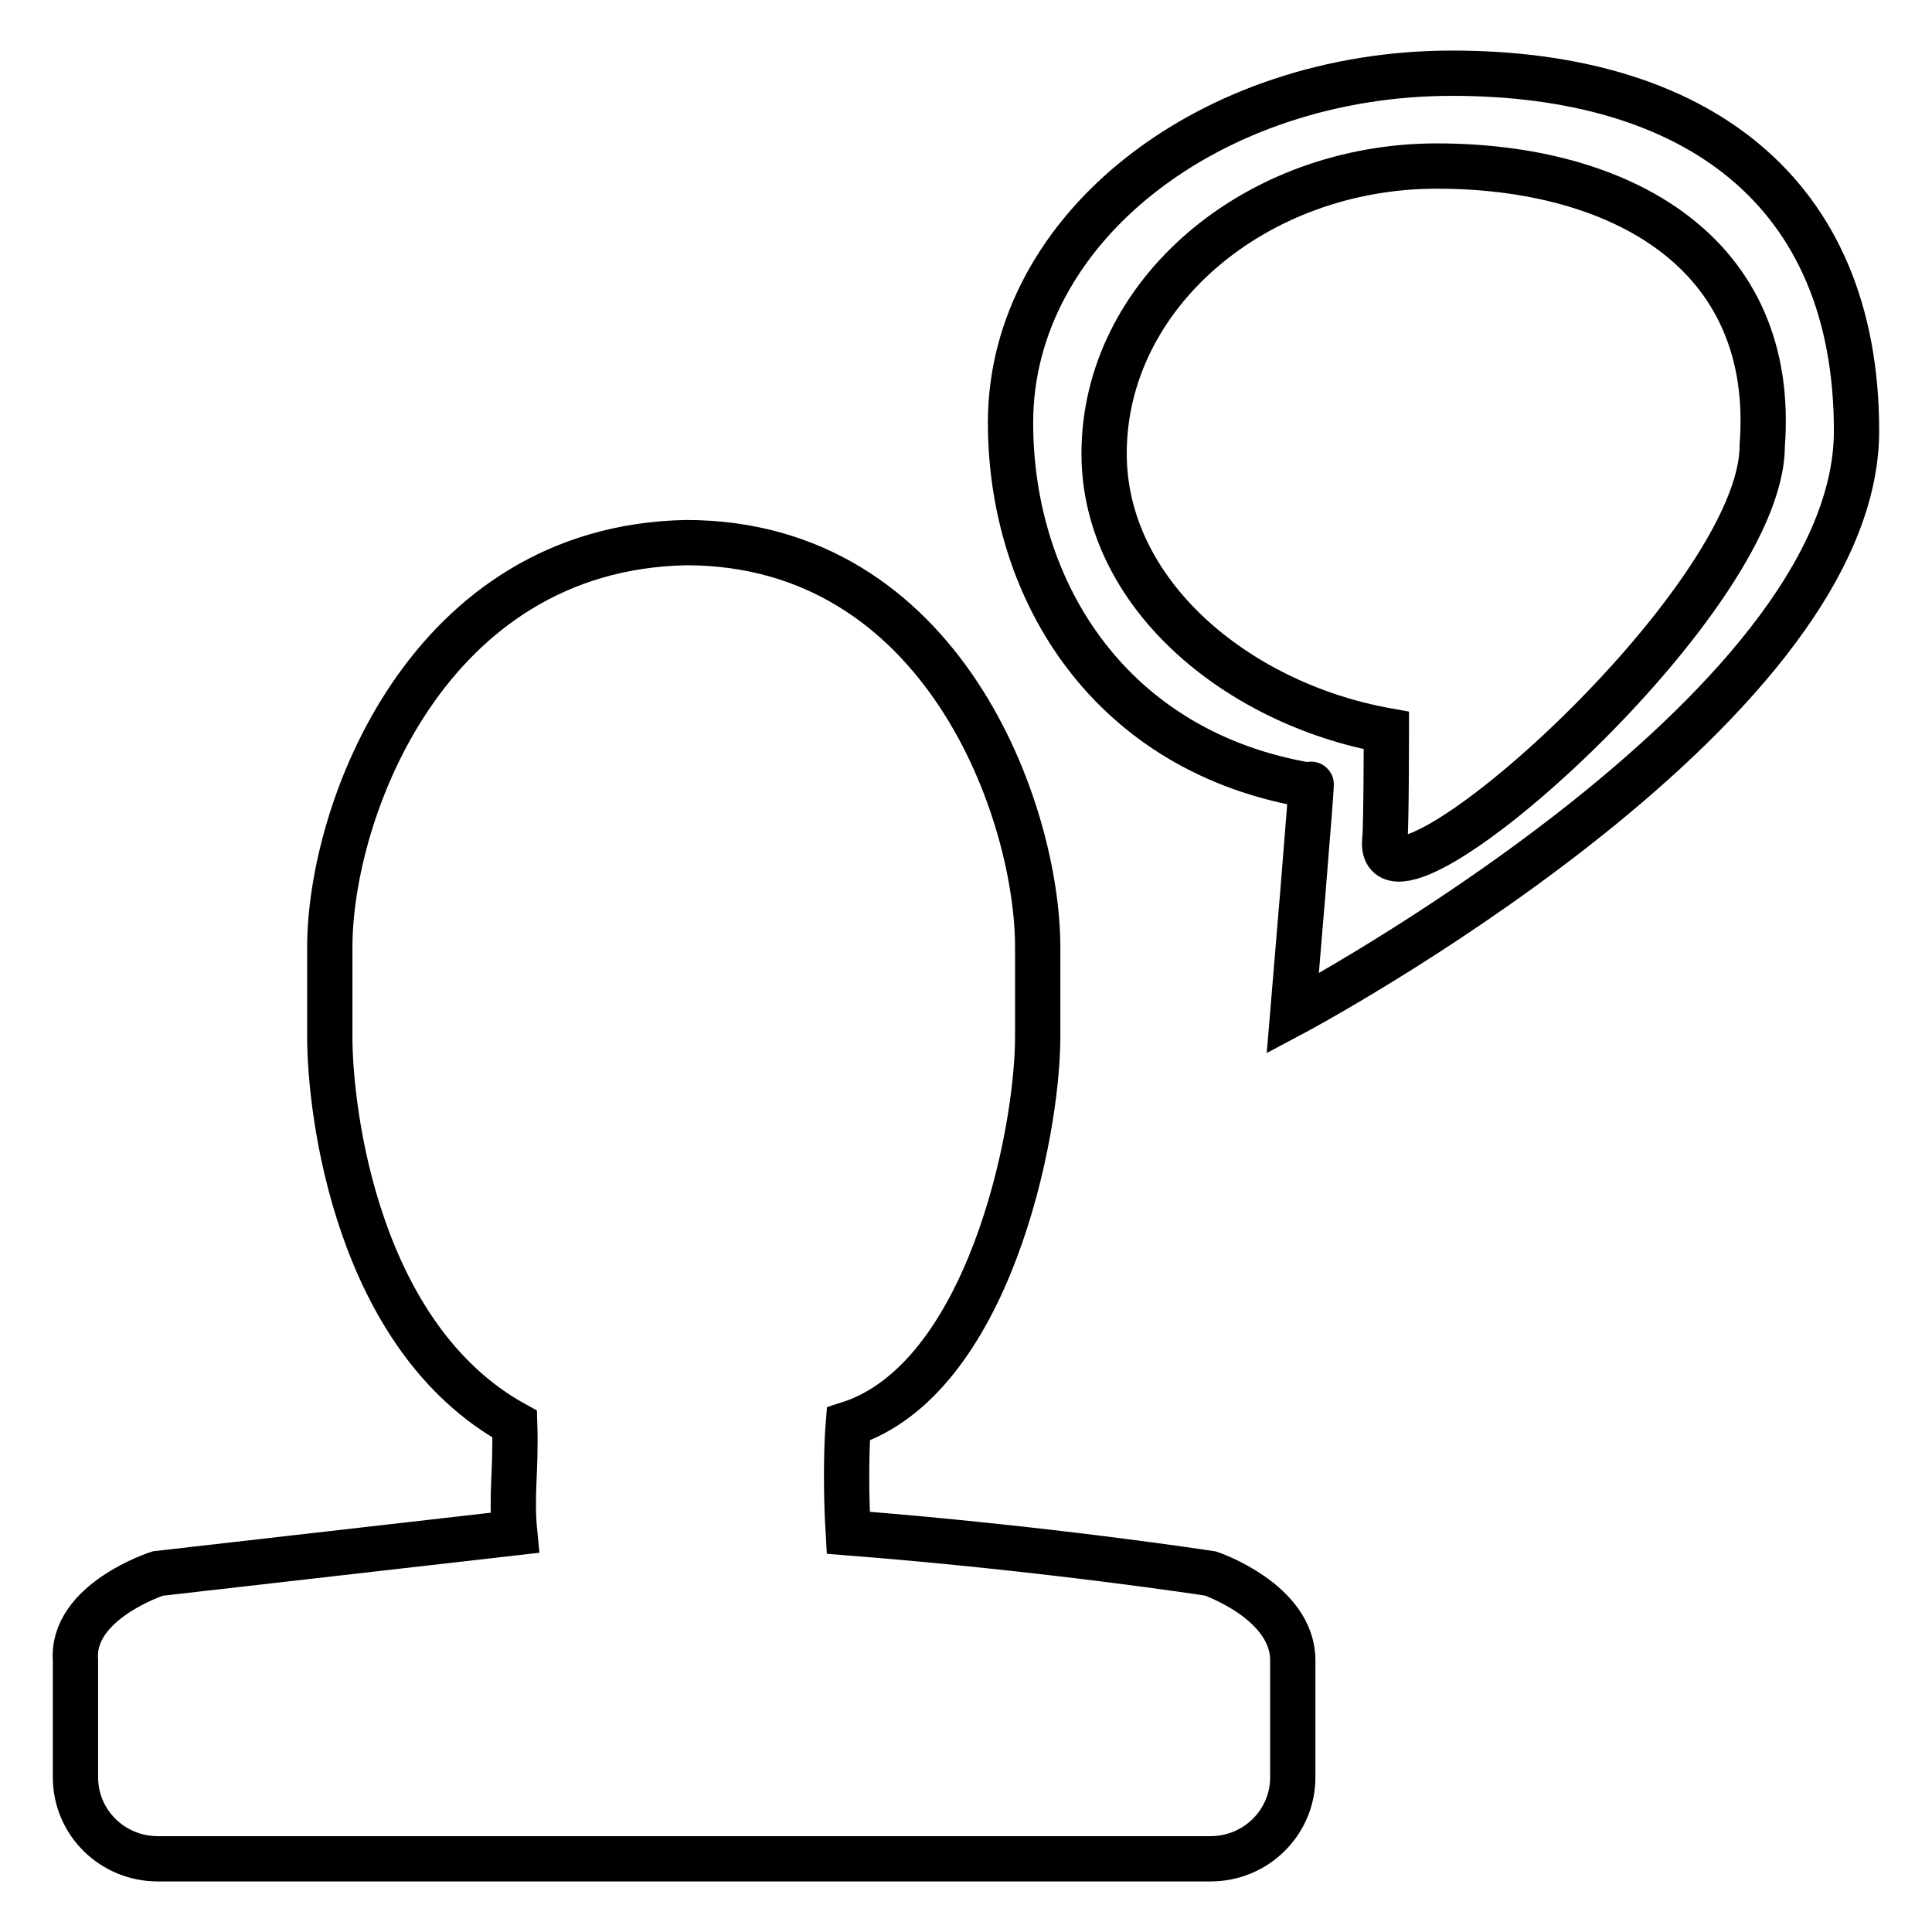
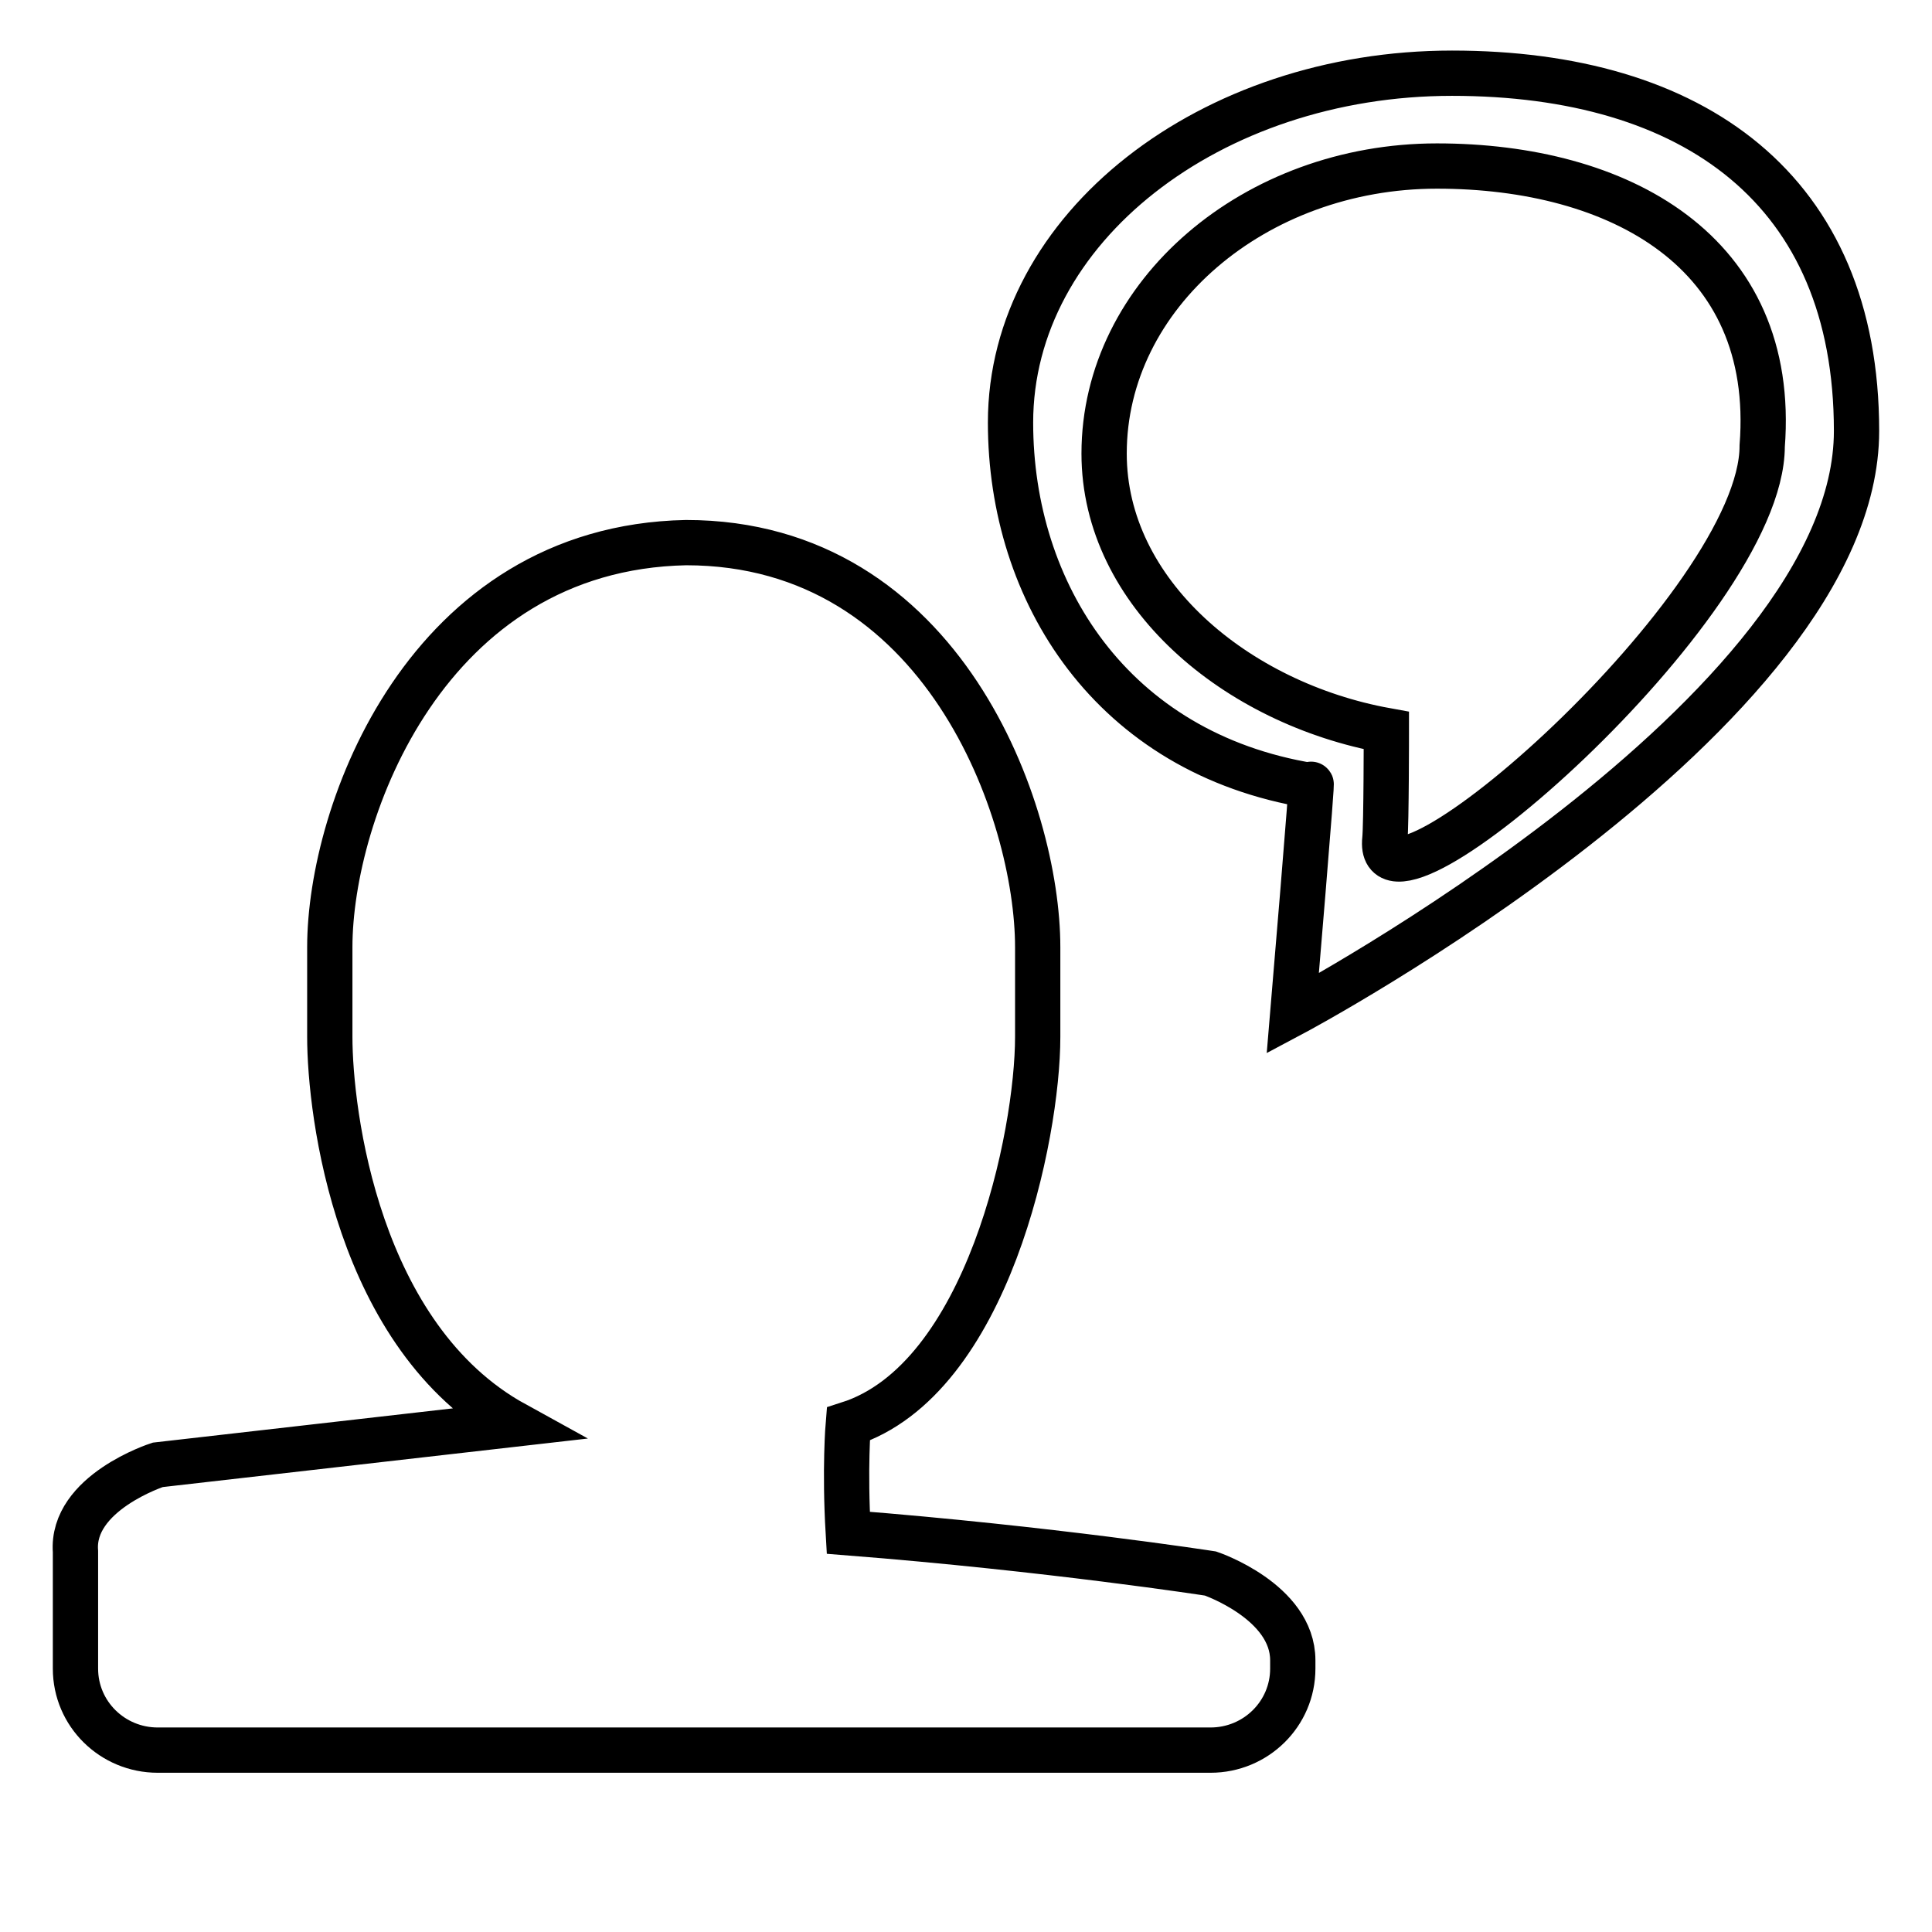
<svg xmlns="http://www.w3.org/2000/svg" version="1.1" x="0px" y="0px" viewBox="0 0 256 256" enable-background="new 0 0 256 256" xml:space="preserve">
  <g>
-     <path stroke-width="6" fill-opacity="0" stroke="#000000" d="M160.4,208.5c0,0-21.3-3.3-48-5.4c-0.5-8.5,0-14.4,0-14.4c18.5-5.9,25.1-38.3,25.1-51.3v-11.9 c0-17.9-12.5-53.6-46.6-53.6c-34.4,0.7-47.2,35.7-47.2,53.6v11.9c0,10,3.6,39.8,24.5,51.3c0.2,6.2-0.5,9.3,0,14.4l-47.3,5.4 c0,0-11.5,3.7-10.9,11.5v15.5c0,6,4.9,10.8,10.9,10.8h139.5c6,0,10.9-4.8,10.9-10.8V220C171.3,212.2,160.4,208.5,160.4,208.5z  M192.4,9.7c-32,0-58.5,20.5-58.5,46.3c0,22.5,13.4,43.8,39.8,48.1c0.4-3-2.4,30.2-2.4,30.2S246,94.6,246,57.1 C246,25.1,224.4,9.7,192.4,9.7z M233.5,59.1c0,21.1-51.5,66-50,52.1c0.2-1.9,0.2-14.4,0.2-14.4c-19.9-3.6-37.4-18.2-37.4-36.7 c0-21.1,20-38.1,44.1-38.1S235.5,33.3,233.5,59.1z" />
+     <path stroke-width="6" fill-opacity="0" stroke="#000000" d="M160.4,208.5c0,0-21.3-3.3-48-5.4c-0.5-8.5,0-14.4,0-14.4c18.5-5.9,25.1-38.3,25.1-51.3v-11.9 c0-17.9-12.5-53.6-46.6-53.6c-34.4,0.7-47.2,35.7-47.2,53.6v11.9c0,10,3.6,39.8,24.5,51.3l-47.3,5.4 c0,0-11.5,3.7-10.9,11.5v15.5c0,6,4.9,10.8,10.9,10.8h139.5c6,0,10.9-4.8,10.9-10.8V220C171.3,212.2,160.4,208.5,160.4,208.5z  M192.4,9.7c-32,0-58.5,20.5-58.5,46.3c0,22.5,13.4,43.8,39.8,48.1c0.4-3-2.4,30.2-2.4,30.2S246,94.6,246,57.1 C246,25.1,224.4,9.7,192.4,9.7z M233.5,59.1c0,21.1-51.5,66-50,52.1c0.2-1.9,0.2-14.4,0.2-14.4c-19.9-3.6-37.4-18.2-37.4-36.7 c0-21.1,20-38.1,44.1-38.1S235.5,33.3,233.5,59.1z" />
  </g>
</svg>